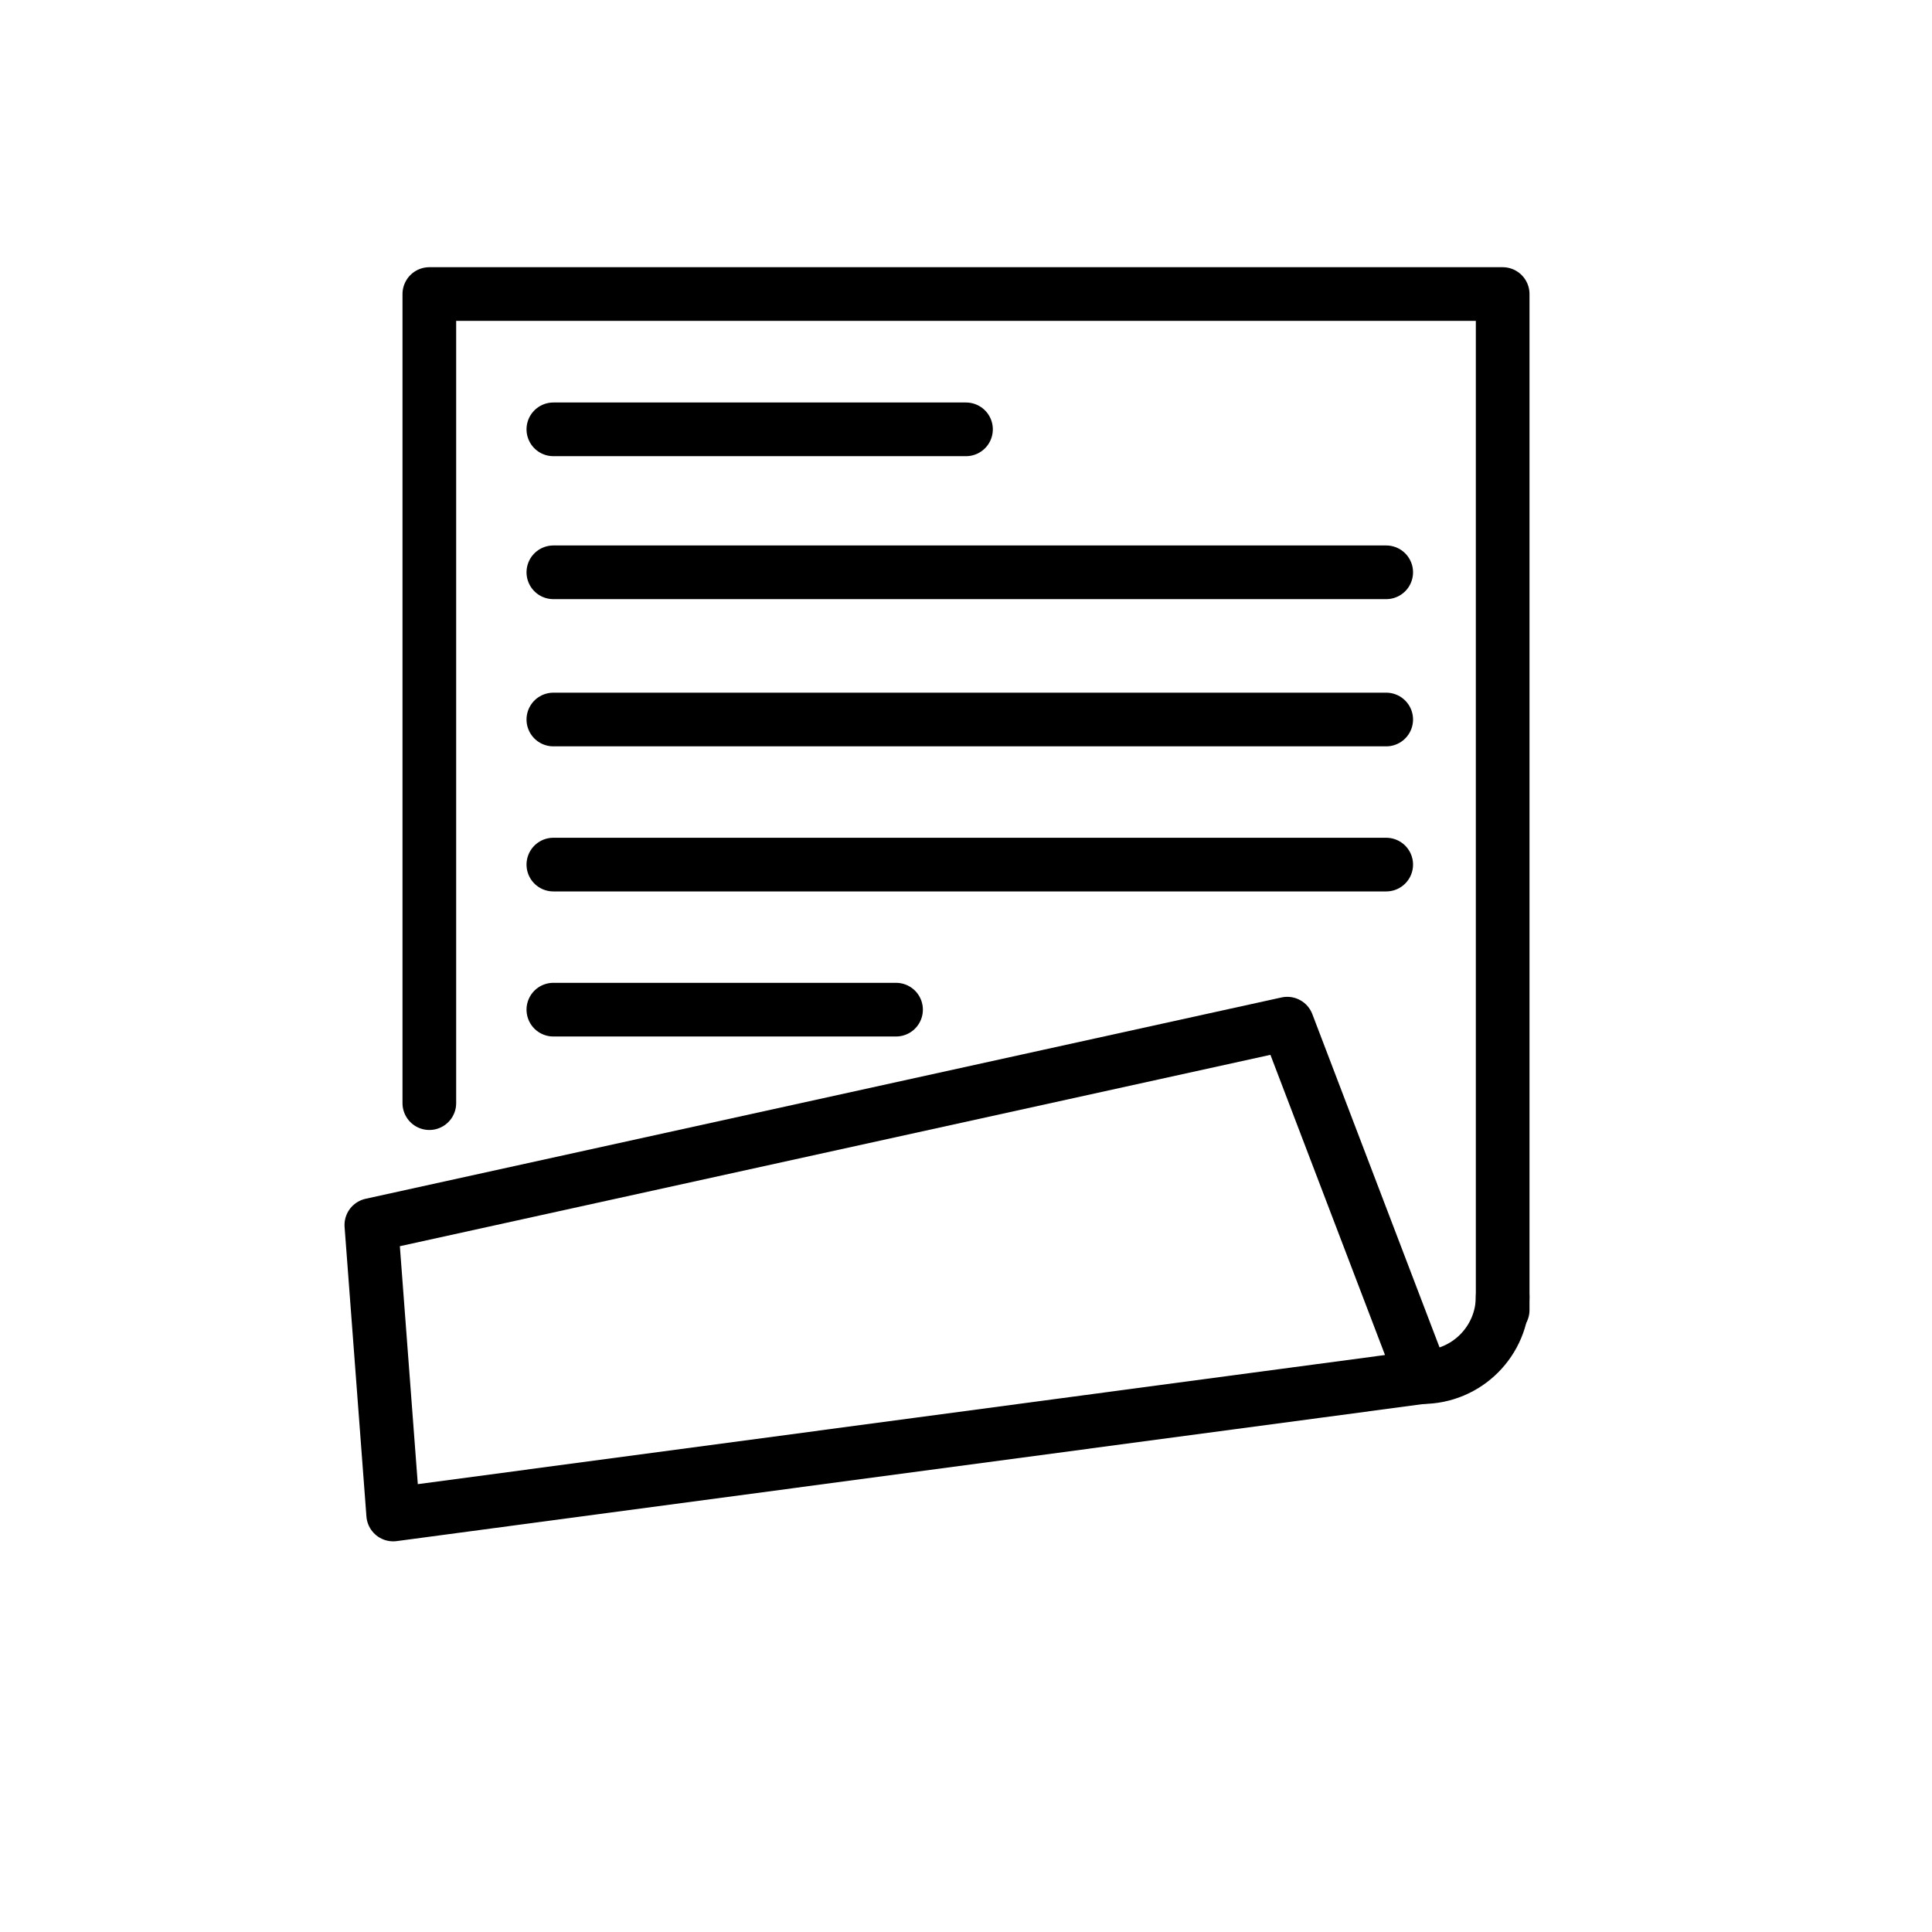
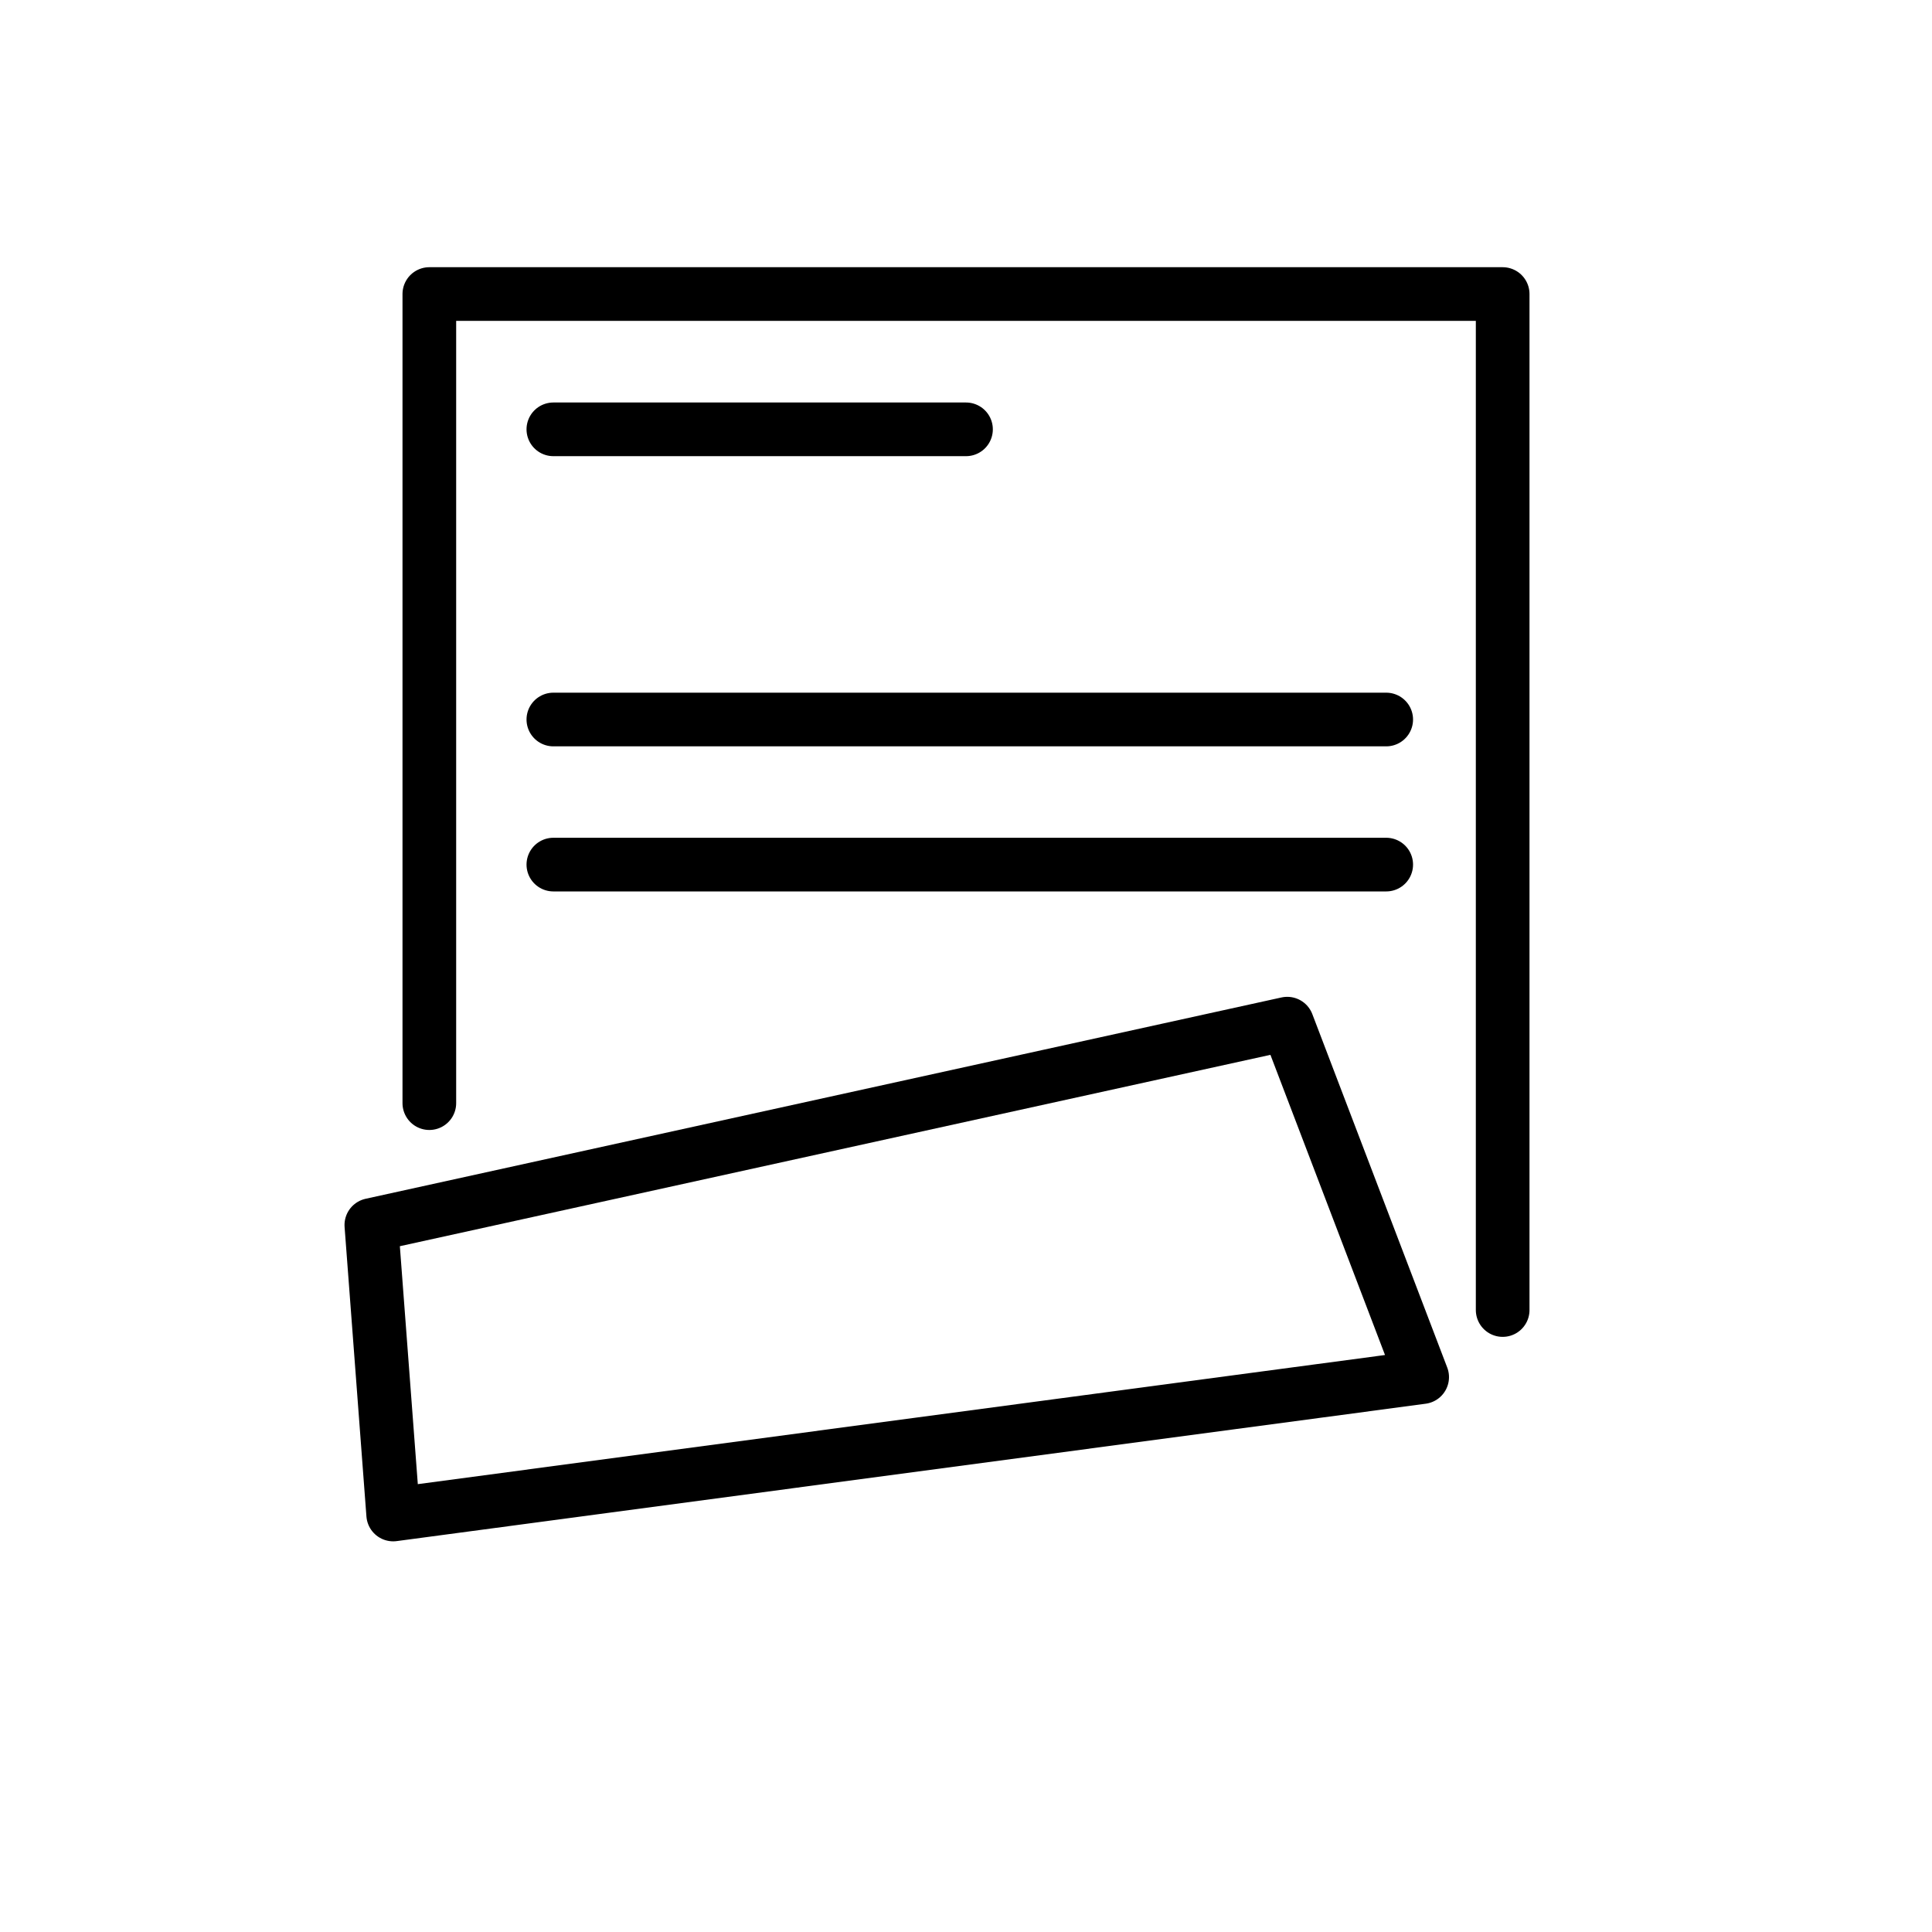
<svg xmlns="http://www.w3.org/2000/svg" id="emoji" viewBox="0 0 72 72">
  <g id="line">
    <polyline fill="none" stroke="#000000" stroke-linecap="round" stroke-linejoin="round" stroke-miterlimit="10" stroke-width="2" points="56,48.821 56,10.958 16,10.958 16,41.111" />
    <polygon fill="none" stroke="#000000" stroke-linecap="round" stroke-linejoin="round" stroke-miterlimit="10" stroke-width="2" points="47.972,38.149 13.839,45.652 14.653,56.441 45.842,52.277 49.115,51.84 53,51.321" />
    <line x1="20.622" x2="36" y1="16" y2="16" fill="none" stroke="#000000" stroke-linecap="round" stroke-linejoin="round" stroke-miterlimit="10" stroke-width="2" />
-     <line x1="20.622" x2="51.66" y1="21.328" y2="21.328" fill="none" stroke="#000000" stroke-linecap="round" stroke-linejoin="round" stroke-miterlimit="10" stroke-width="2" />
    <line x1="20.622" x2="51.66" y1="32.221" y2="32.221" fill="none" stroke="#000000" stroke-linecap="round" stroke-linejoin="round" stroke-miterlimit="10" stroke-width="2" />
-     <line x1="20.622" x2="33.393" y1="37.627" y2="37.627" fill="none" stroke="#000000" stroke-linecap="round" stroke-linejoin="round" stroke-miterlimit="10" stroke-width="2" />
    <line x1="20.622" x2="51.66" y1="26.814" y2="26.814" fill="none" stroke="#000000" stroke-linecap="round" stroke-linejoin="round" stroke-miterlimit="10" stroke-width="2" />
-     <path fill="none" stroke="#000000" stroke-linecap="round" stroke-linejoin="round" stroke-miterlimit="10" stroke-width="2" d="M56,48.321c0,1.657-1.343,3-3,3" />
  </g>
</svg>